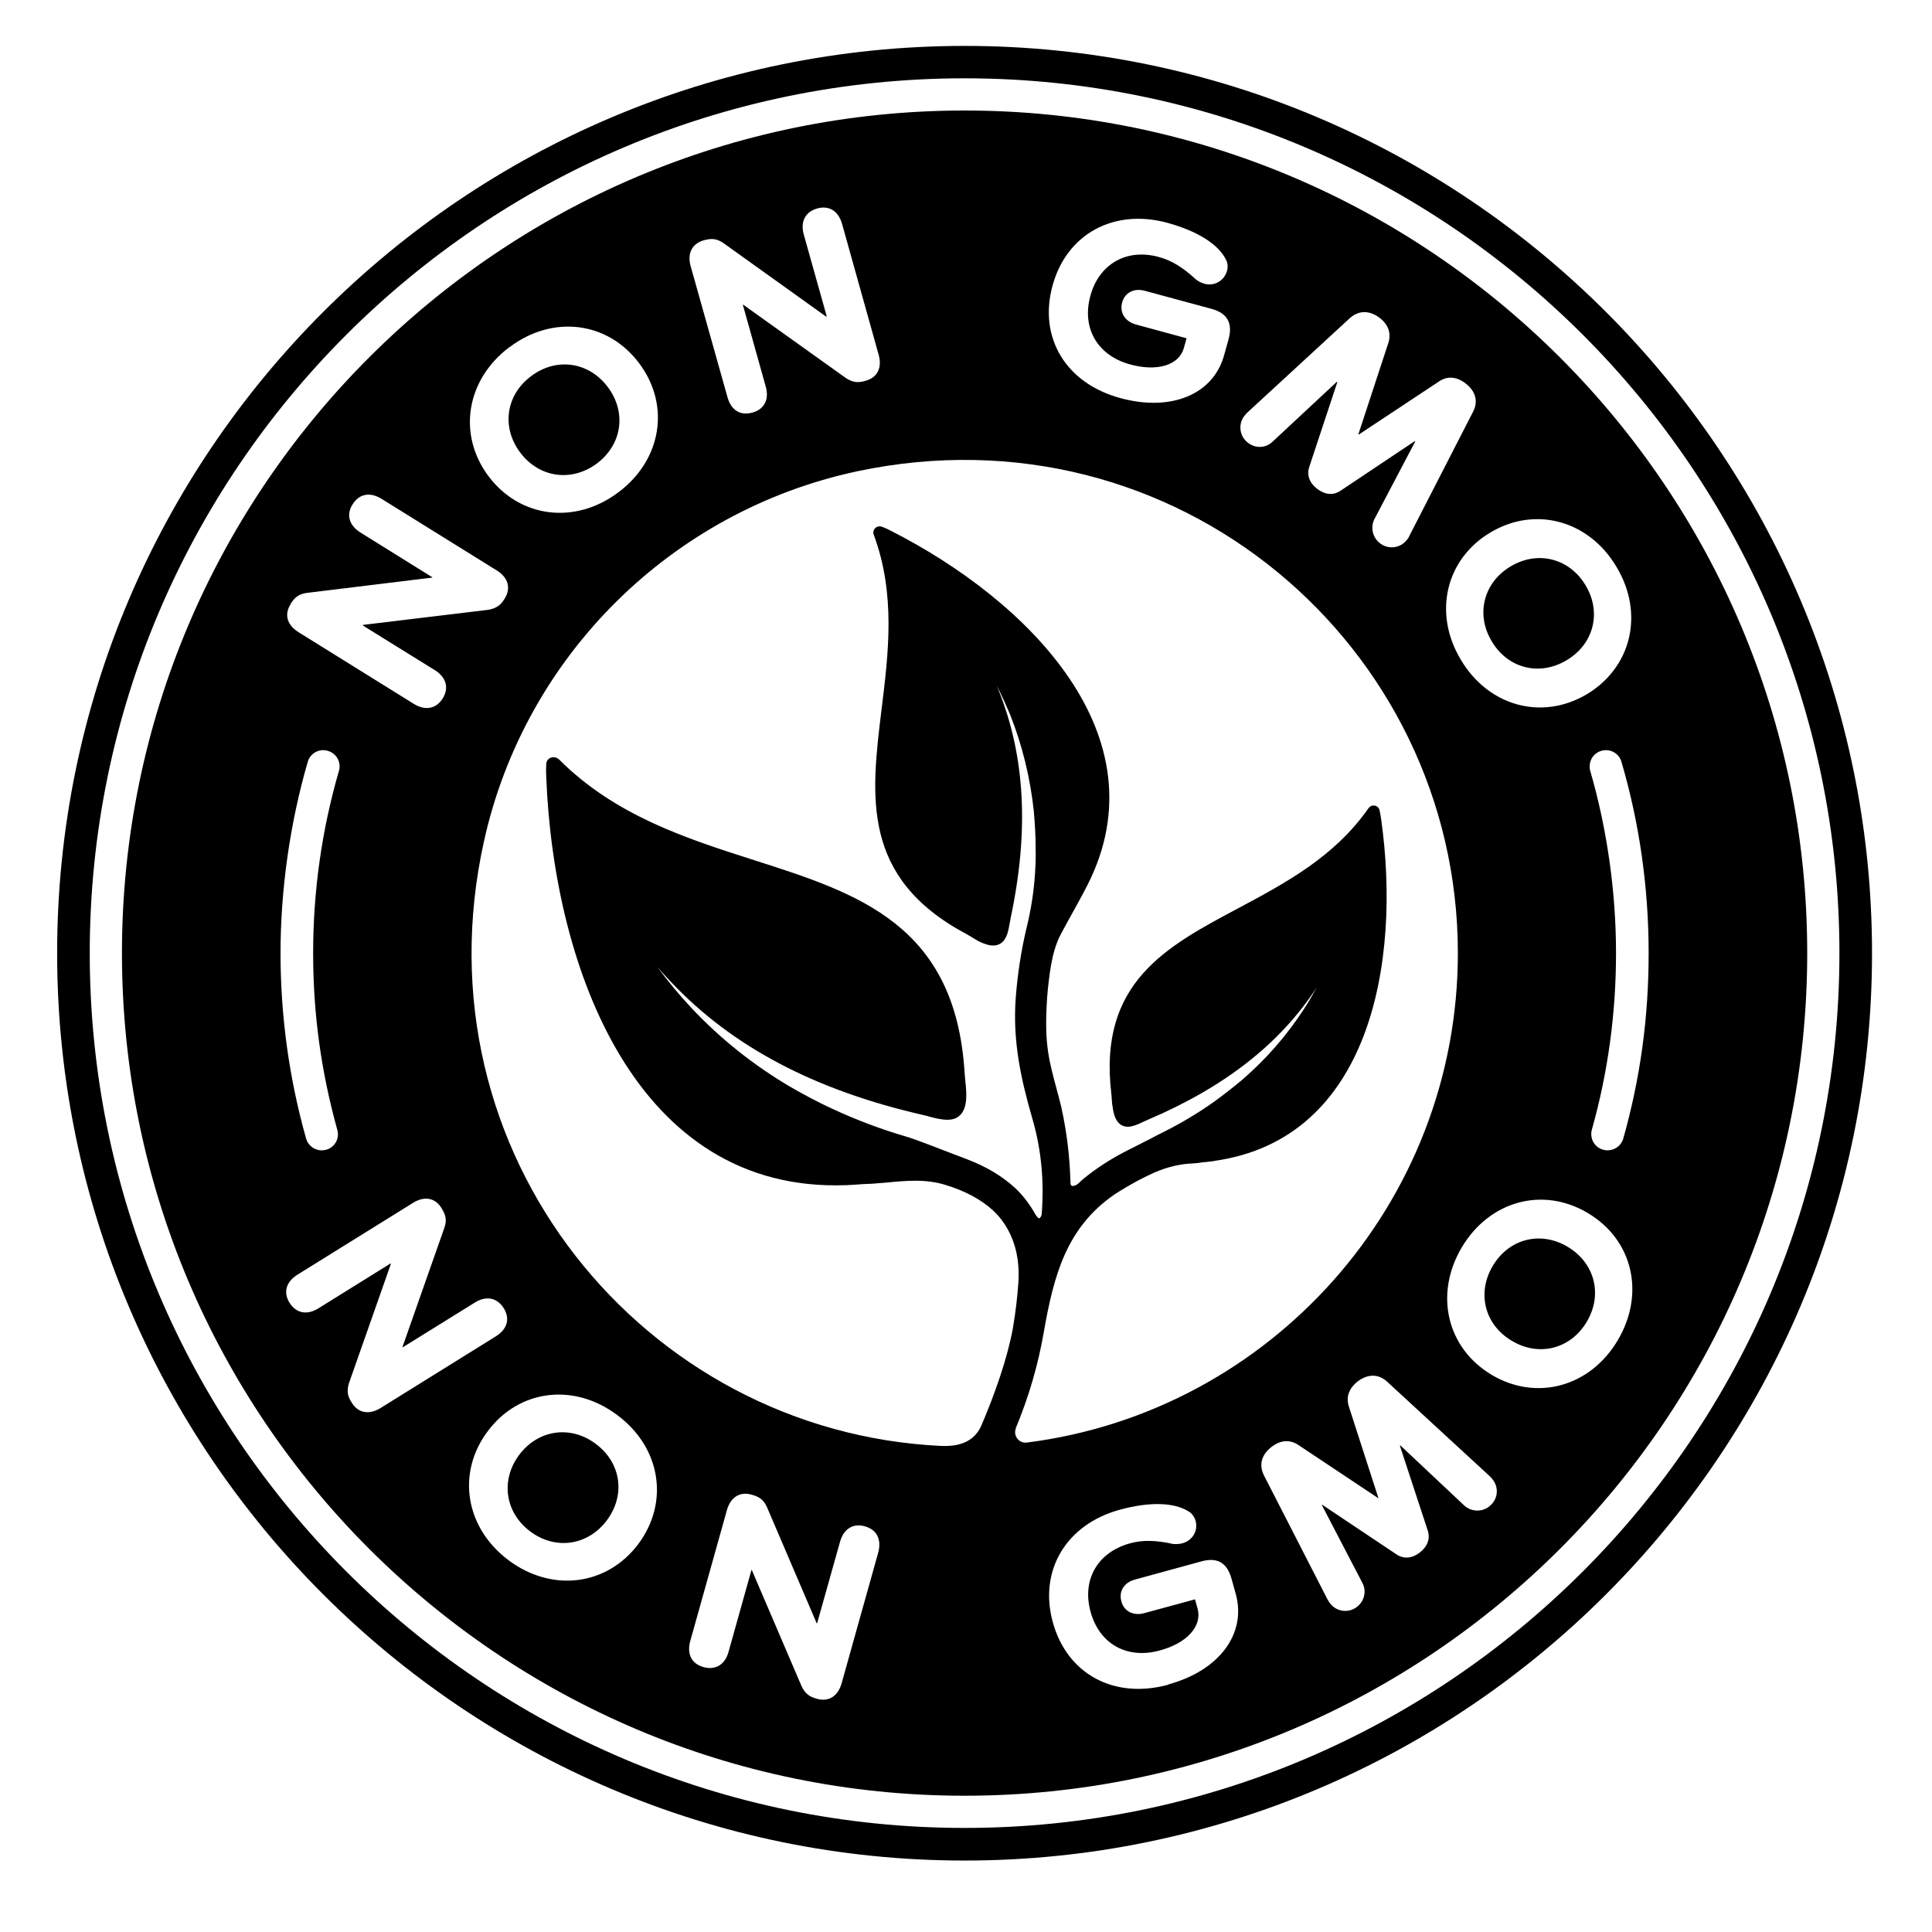
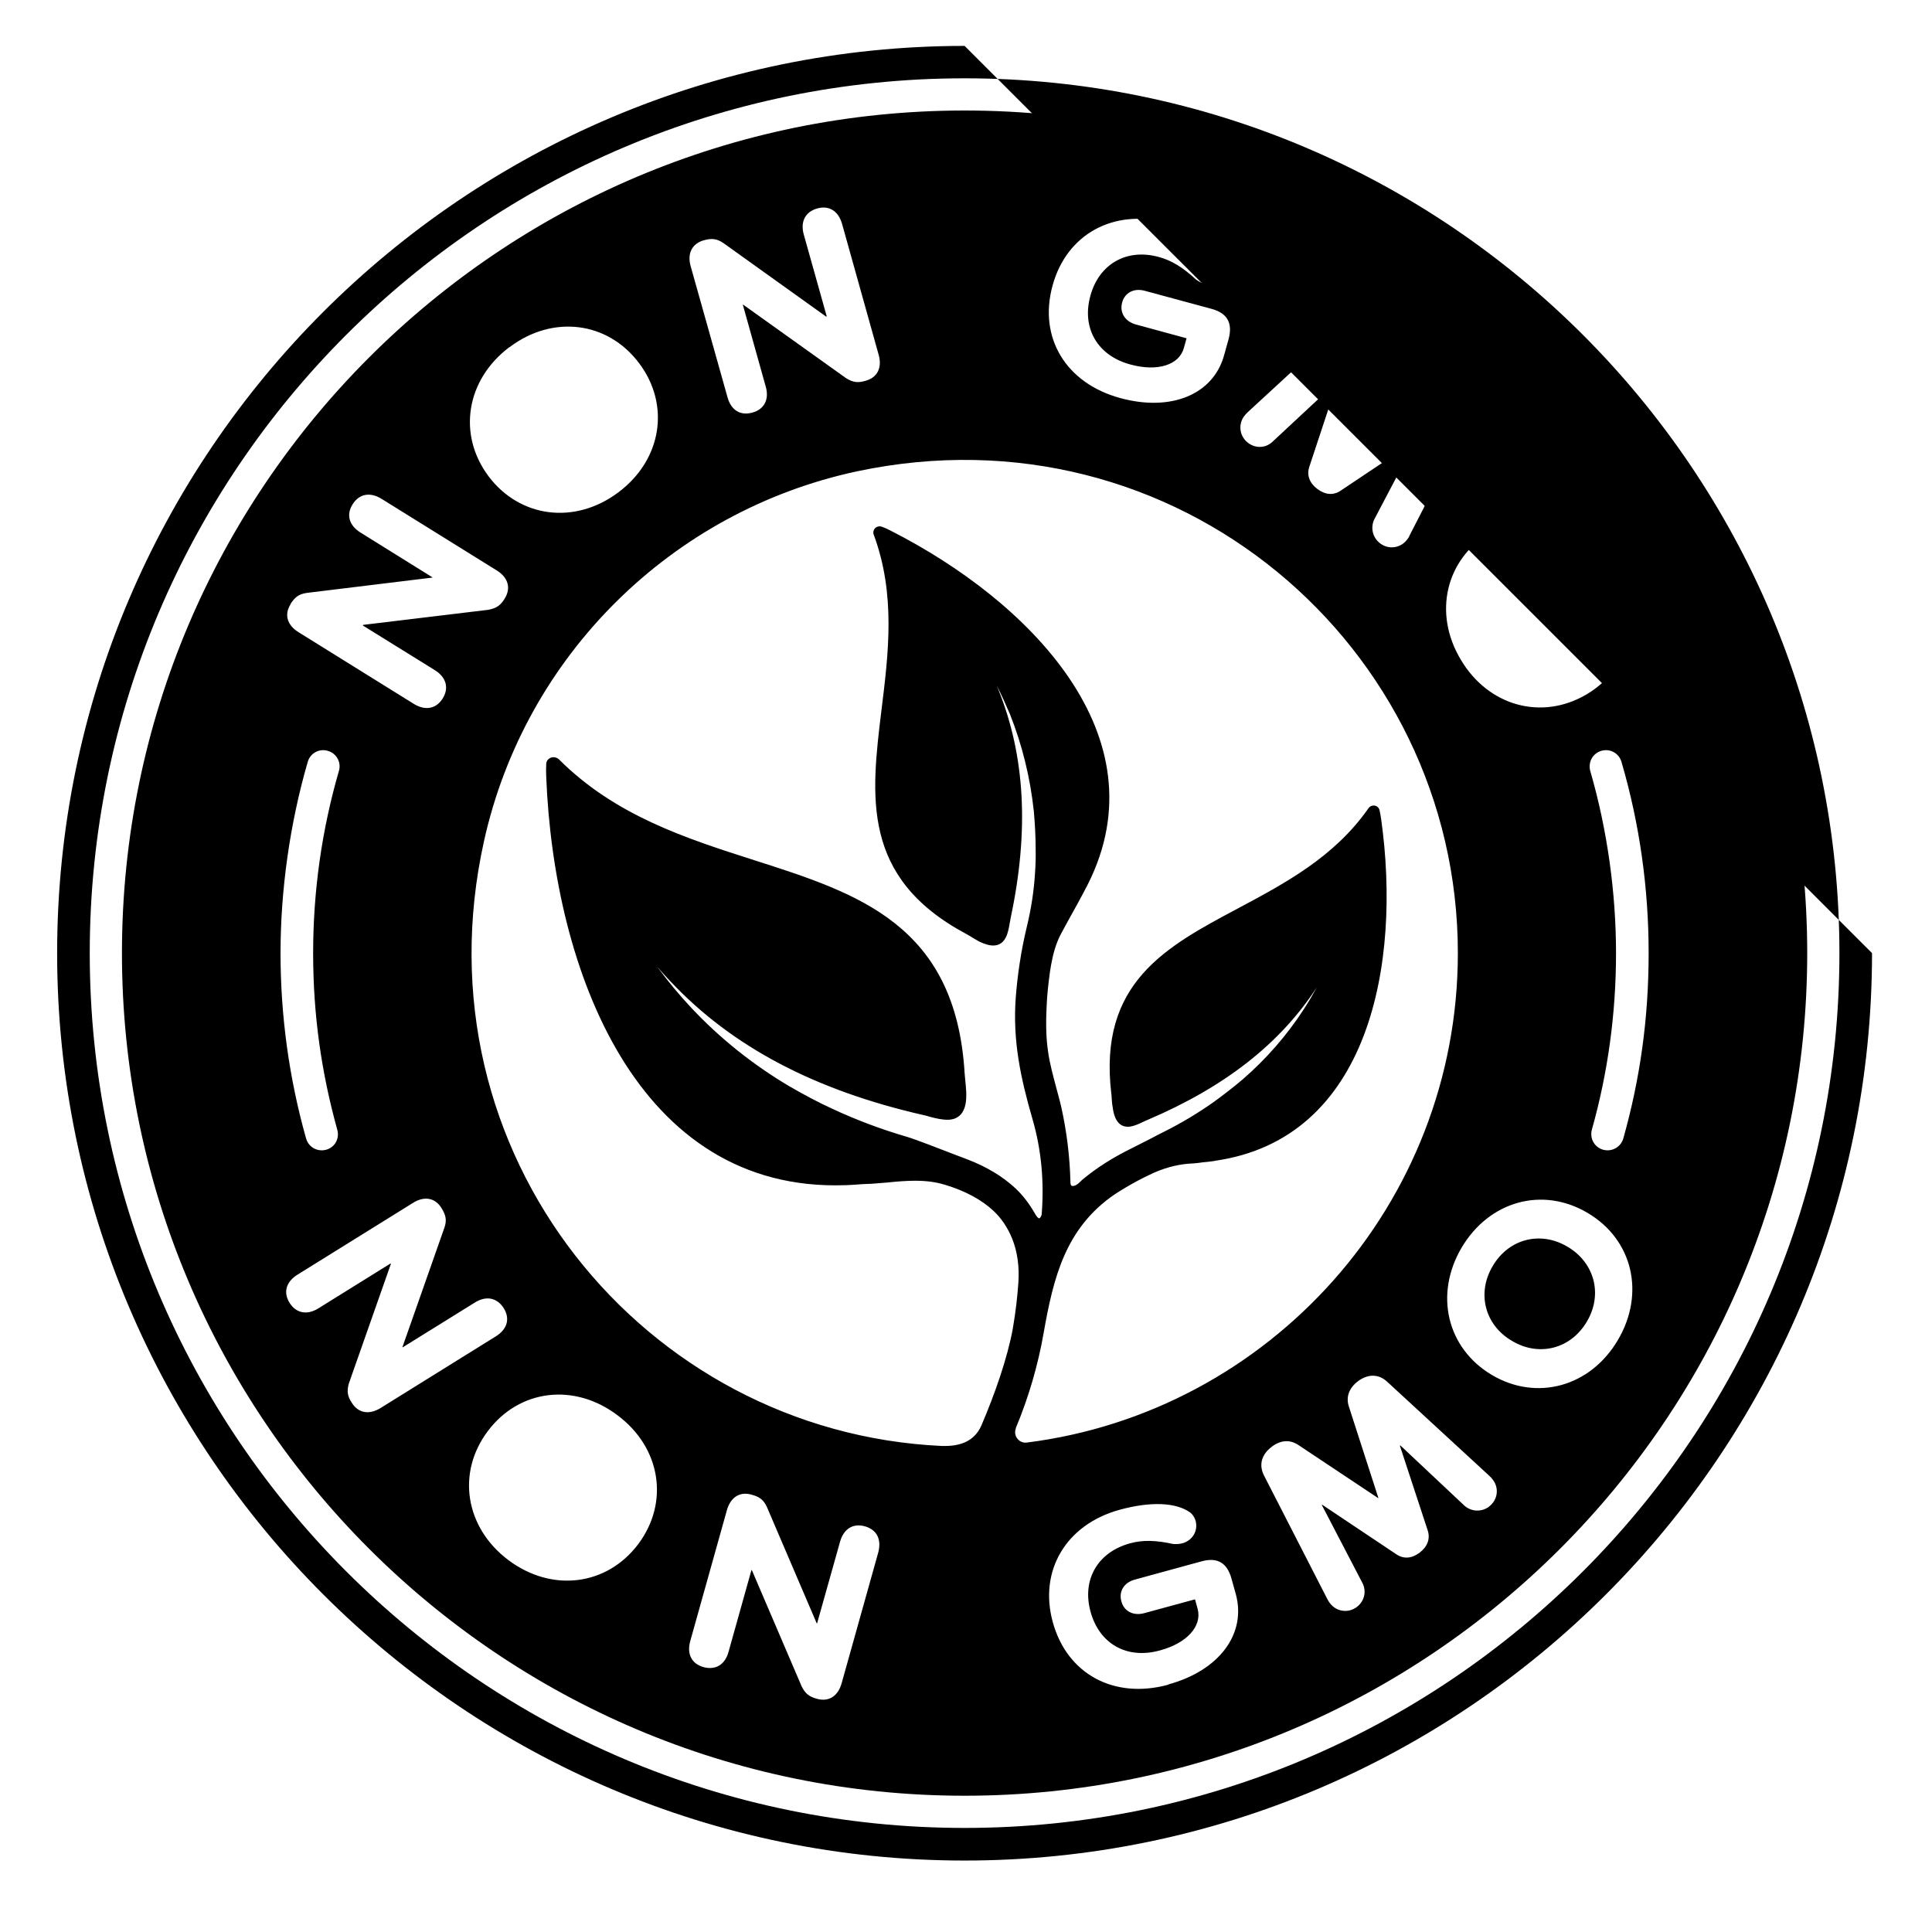
<svg xmlns="http://www.w3.org/2000/svg" width="50" zoomAndPan="magnify" viewBox="0 0 37.5 37.5" height="50" preserveAspectRatio="xMidYMid meet" version="1.2">
  <defs>
    <clipPath id="f27b17c6b8">
      <path d="M 1.109 0.887 L 36.637 0.887 L 36.637 36.414 L 1.109 36.414 Z M 1.109 0.887 " />
    </clipPath>
  </defs>
  <g id="fadad6d102">
-     <path style=" stroke:none;fill-rule:nonzero;fill:#000000;fill-opacity:1;" d="M 30.406 12.816 C 30.93 12.508 31.094 11.891 30.777 11.363 C 30.465 10.836 29.848 10.68 29.324 10.992 C 28.801 11.301 28.637 11.918 28.953 12.445 C 29.266 12.977 29.883 13.129 30.406 12.816 Z M 30.406 12.816 " />
    <path style=" stroke:none;fill-rule:nonzero;fill:#000000;fill-opacity:1;" d="M 30.426 24.199 C 29.902 23.887 29.285 24.043 28.973 24.574 C 28.66 25.102 28.82 25.719 29.348 26.027 C 29.871 26.34 30.488 26.184 30.801 25.652 C 31.113 25.125 30.953 24.512 30.426 24.199 Z M 30.426 24.199 " />
-     <path style=" stroke:none;fill-rule:nonzero;fill:#000000;fill-opacity:1;" d="M 11.566 28.027 C 11.074 27.656 10.445 27.75 10.078 28.238 C 9.715 28.723 9.797 29.352 10.289 29.723 C 10.781 30.094 11.41 30 11.777 29.512 C 12.145 29.023 12.059 28.395 11.566 28.027 Z M 11.566 28.027 " />
    <path style=" stroke:none;fill-rule:nonzero;fill:#000000;fill-opacity:1;" d="M 18.723 2.145 C 9.703 2.145 2.367 9.48 2.367 18.5 C 2.367 27.52 9.703 34.855 18.723 34.855 C 27.742 34.855 35.078 27.52 35.078 18.5 C 35.078 9.484 27.742 2.145 18.723 2.145 Z M 30.867 14.965 C 30.82 14.797 30.914 14.621 31.082 14.574 C 31.25 14.523 31.426 14.621 31.473 14.789 C 31.824 15.988 32 17.238 32 18.5 C 32 19.762 31.836 20.934 31.508 22.098 C 31.469 22.238 31.34 22.328 31.203 22.328 C 31.176 22.328 31.145 22.324 31.117 22.316 C 30.949 22.27 30.852 22.098 30.898 21.926 C 31.211 20.816 31.367 19.664 31.367 18.5 C 31.367 17.336 31.199 16.109 30.867 14.965 Z M 31.379 11.008 C 31.918 11.91 31.668 12.957 30.797 13.477 C 29.926 13.992 28.887 13.707 28.352 12.801 C 27.812 11.898 28.062 10.848 28.934 10.332 C 29.805 9.816 30.844 10.102 31.379 11.008 Z M 24.152 8.074 C 24.172 8.047 24.188 8.031 24.219 8 L 26.195 6.18 C 26.371 6.02 26.578 6.02 26.777 6.168 C 26.945 6.297 27.012 6.469 26.945 6.664 L 26.367 8.426 L 26.375 8.434 L 27.922 7.41 C 28.094 7.289 28.277 7.312 28.445 7.441 C 28.641 7.59 28.699 7.793 28.59 7.996 L 27.359 10.395 C 27.344 10.434 27.328 10.453 27.309 10.477 C 27.184 10.641 26.953 10.672 26.789 10.547 C 26.645 10.438 26.598 10.25 26.672 10.086 L 27.469 8.57 L 27.461 8.562 L 26.023 9.523 C 25.879 9.621 25.719 9.605 25.566 9.488 C 25.418 9.375 25.359 9.223 25.414 9.059 L 25.957 7.418 L 25.949 7.41 L 24.691 8.582 C 24.562 8.699 24.367 8.707 24.223 8.594 C 24.059 8.469 24.027 8.238 24.152 8.074 Z M 20.43 5.543 C 20.703 4.543 21.617 4.043 22.656 4.324 C 23.254 4.488 23.664 4.75 23.805 5.059 C 23.832 5.117 23.836 5.191 23.816 5.258 C 23.762 5.449 23.574 5.559 23.379 5.508 C 23.324 5.492 23.273 5.469 23.215 5.426 C 22.961 5.191 22.742 5.055 22.492 4.988 C 21.867 4.816 21.332 5.125 21.164 5.742 C 20.992 6.367 21.301 6.902 21.938 7.074 C 22.465 7.219 22.891 7.086 22.98 6.75 L 23.031 6.566 L 22.043 6.297 C 21.836 6.238 21.727 6.066 21.781 5.871 C 21.832 5.68 22.012 5.586 22.223 5.645 L 23.52 5.996 C 23.82 6.078 23.93 6.27 23.848 6.578 L 23.762 6.887 C 23.555 7.656 22.734 7.996 21.746 7.727 C 20.691 7.441 20.152 6.555 20.43 5.543 Z M 13.66 4.664 C 13.805 4.625 13.906 4.625 14.043 4.719 L 16.035 6.145 L 16.047 6.141 L 15.602 4.555 C 15.531 4.305 15.629 4.113 15.859 4.047 C 16.094 3.98 16.273 4.098 16.344 4.344 L 17.055 6.887 C 17.125 7.137 17.031 7.328 16.801 7.391 C 16.656 7.434 16.559 7.426 16.422 7.34 L 14.426 5.914 L 14.418 5.914 L 14.863 7.504 C 14.934 7.75 14.836 7.945 14.605 8.008 C 14.367 8.074 14.191 7.961 14.121 7.711 L 13.406 5.168 C 13.336 4.922 13.43 4.73 13.66 4.664 Z M 9.891 6.738 C 10.73 6.105 11.797 6.238 12.406 7.051 C 13.016 7.863 12.844 8.926 12.004 9.555 C 11.164 10.188 10.094 10.055 9.484 9.246 C 8.875 8.434 9.047 7.371 9.887 6.738 Z M 5.637 11.727 C 5.719 11.598 5.793 11.531 5.957 11.508 L 8.391 11.211 L 8.395 11.207 L 6.996 10.336 C 6.777 10.199 6.715 9.992 6.844 9.789 C 6.973 9.582 7.184 9.547 7.402 9.68 L 9.645 11.074 C 9.863 11.211 9.922 11.414 9.797 11.617 C 9.719 11.746 9.641 11.805 9.48 11.836 L 7.047 12.129 L 7.043 12.141 L 8.441 13.008 C 8.66 13.145 8.719 13.352 8.594 13.555 C 8.465 13.762 8.254 13.797 8.035 13.664 L 5.793 12.27 C 5.574 12.133 5.512 11.93 5.641 11.727 Z M 5.973 14.789 C 6.02 14.621 6.195 14.523 6.363 14.574 C 6.531 14.621 6.629 14.797 6.578 14.965 C 6.246 16.109 6.078 17.297 6.078 18.5 C 6.078 19.703 6.238 20.816 6.547 21.93 C 6.594 22.098 6.5 22.27 6.332 22.316 C 6.301 22.324 6.273 22.328 6.246 22.328 C 6.105 22.328 5.98 22.238 5.941 22.098 C 5.613 20.934 5.445 19.723 5.445 18.5 C 5.445 17.281 5.625 15.988 5.973 14.789 Z M 6.828 27.227 C 6.746 27.102 6.727 27.004 6.773 26.848 L 7.586 24.535 L 7.582 24.523 L 6.18 25.395 C 5.961 25.531 5.75 25.492 5.621 25.289 C 5.492 25.082 5.555 24.879 5.773 24.742 L 8.016 23.348 C 8.234 23.211 8.445 23.246 8.57 23.449 C 8.648 23.578 8.68 23.676 8.625 23.832 L 7.812 26.145 L 7.816 26.152 L 9.219 25.281 C 9.438 25.145 9.648 25.188 9.777 25.391 C 9.906 25.598 9.844 25.801 9.625 25.938 L 7.383 27.332 C 7.164 27.465 6.953 27.43 6.828 27.227 Z M 12.387 29.973 C 11.777 30.781 10.711 30.914 9.867 30.281 C 9.027 29.648 8.859 28.586 9.469 27.777 C 10.078 26.965 11.145 26.836 11.984 27.469 C 12.828 28.098 12.996 29.16 12.387 29.973 Z M 17.047 30.133 L 16.336 32.672 C 16.266 32.922 16.086 33.039 15.855 32.973 C 15.711 32.934 15.629 32.875 15.559 32.73 L 14.594 30.477 L 14.586 30.473 L 14.141 32.062 C 14.074 32.309 13.891 32.422 13.656 32.359 C 13.422 32.293 13.328 32.102 13.398 31.852 L 14.109 29.312 C 14.18 29.062 14.359 28.945 14.59 29.012 C 14.734 29.051 14.82 29.105 14.887 29.254 L 15.852 31.508 L 15.859 31.512 L 16.305 29.926 C 16.375 29.676 16.555 29.562 16.785 29.625 C 17.023 29.691 17.113 29.883 17.047 30.133 Z M 19.715 27.723 C 19.965 27.125 20.148 26.5 20.258 25.867 C 20.449 24.785 20.684 23.836 21.633 23.184 C 21.77 23.094 21.91 23.012 22.082 22.918 C 22.16 22.879 22.238 22.836 22.316 22.801 C 22.562 22.68 22.828 22.605 23.082 22.586 C 23.121 22.586 23.16 22.582 23.203 22.578 C 23.246 22.574 23.289 22.57 23.332 22.562 C 23.41 22.555 23.488 22.547 23.57 22.535 L 23.582 22.531 C 26.59 22.102 27.199 18.691 26.809 15.906 C 26.801 15.844 26.789 15.785 26.777 15.727 C 26.766 15.68 26.73 15.645 26.684 15.637 C 26.637 15.629 26.59 15.648 26.562 15.688 C 25.902 16.633 24.949 17.141 24.027 17.633 C 22.633 18.375 21.316 19.074 21.57 21.223 C 21.574 21.254 21.578 21.285 21.578 21.32 C 21.582 21.375 21.586 21.438 21.598 21.496 C 21.633 21.77 21.75 21.891 21.938 21.867 C 22.027 21.852 22.113 21.812 22.199 21.77 C 22.227 21.758 22.254 21.746 22.281 21.734 C 23.773 21.098 24.848 20.258 25.559 19.164 C 25.48 19.309 25.398 19.449 25.309 19.586 C 24.98 20.094 24.578 20.555 24.113 20.957 C 23.938 21.105 23.75 21.25 23.562 21.387 C 23.258 21.602 22.934 21.797 22.598 21.965 C 22.512 22.008 22.426 22.051 22.34 22.098 C 22.227 22.156 22.105 22.219 21.988 22.277 C 21.594 22.469 21.273 22.676 21.004 22.902 C 20.98 22.926 20.957 22.945 20.934 22.969 C 20.898 23 20.855 23.02 20.824 23.02 C 20.809 23.02 20.777 23.02 20.777 22.949 C 20.766 22.461 20.707 21.977 20.602 21.5 C 20.57 21.359 20.531 21.223 20.496 21.09 C 20.438 20.871 20.375 20.641 20.344 20.418 C 20.305 20.16 20.297 19.875 20.316 19.516 C 20.324 19.309 20.348 19.098 20.379 18.867 C 20.406 18.688 20.445 18.473 20.527 18.27 C 20.562 18.18 20.613 18.09 20.66 18.004 L 20.73 17.875 C 20.855 17.652 20.984 17.418 21.105 17.184 C 21.105 17.18 21.109 17.172 21.113 17.168 C 22.57 14.281 19.969 11.664 17.297 10.305 C 17.238 10.273 17.18 10.246 17.125 10.227 C 17.078 10.207 17.027 10.215 16.988 10.25 C 16.953 10.285 16.941 10.336 16.961 10.383 C 17.387 11.535 17.246 12.68 17.109 13.785 C 16.906 15.453 16.711 17.031 18.742 18.121 C 18.77 18.137 18.797 18.152 18.832 18.172 C 18.883 18.203 18.938 18.238 18.996 18.27 C 19.094 18.316 19.387 18.465 19.523 18.195 C 19.566 18.109 19.582 18.012 19.598 17.918 C 19.605 17.883 19.613 17.848 19.617 17.816 C 19.977 16.125 19.898 14.676 19.379 13.387 C 19.367 13.359 19.359 13.336 19.348 13.309 C 19.441 13.492 19.523 13.676 19.602 13.859 C 19.84 14.457 19.996 15.09 20.066 15.742 C 20.09 16.008 20.102 16.25 20.102 16.484 C 20.105 16.625 20.102 16.773 20.09 16.941 C 20.07 17.281 20.016 17.641 19.926 18.008 C 19.82 18.453 19.75 18.91 19.715 19.371 C 19.656 20.195 19.805 20.91 20.043 21.73 C 20.211 22.309 20.27 22.93 20.219 23.57 C 20.215 23.602 20.188 23.648 20.168 23.648 C 20.156 23.648 20.125 23.621 20.09 23.559 C 19.984 23.371 19.859 23.207 19.715 23.07 C 19.465 22.836 19.148 22.645 18.777 22.504 C 18.73 22.484 18.652 22.457 18.562 22.422 C 18.238 22.297 17.754 22.109 17.605 22.066 C 17.109 21.922 16.621 21.738 16.152 21.52 C 15.871 21.391 15.594 21.242 15.324 21.086 C 14.617 20.668 13.977 20.156 13.422 19.566 C 13.184 19.312 12.961 19.043 12.758 18.766 C 12.797 18.809 12.832 18.852 12.871 18.895 C 12.918 18.949 12.969 19 13.016 19.051 C 14.207 20.316 15.816 21.164 17.93 21.645 C 17.969 21.652 18.008 21.664 18.047 21.676 C 18.164 21.707 18.289 21.738 18.41 21.734 C 18.777 21.719 18.758 21.316 18.754 21.188 C 18.75 21.105 18.742 21.023 18.734 20.953 C 18.73 20.902 18.727 20.859 18.723 20.824 C 18.547 17.945 16.652 17.34 14.648 16.699 C 13.316 16.273 11.941 15.832 10.848 14.738 C 10.805 14.699 10.746 14.688 10.691 14.707 C 10.637 14.727 10.602 14.777 10.602 14.832 C 10.598 14.91 10.598 14.992 10.602 15.074 C 10.75 18.824 12.359 23.148 16.41 23.004 L 16.422 23.004 C 16.531 23 16.637 22.992 16.742 22.984 C 16.797 22.98 16.855 22.98 16.914 22.977 C 17.016 22.969 17.117 22.961 17.219 22.953 C 17.398 22.934 17.586 22.918 17.766 22.918 C 17.988 22.918 18.172 22.945 18.34 22.996 C 18.73 23.113 19.051 23.285 19.285 23.504 C 19.438 23.648 19.559 23.828 19.645 24.039 C 19.746 24.289 19.789 24.582 19.766 24.906 C 19.746 25.18 19.715 25.453 19.668 25.73 C 19.664 25.75 19.66 25.766 19.66 25.781 C 19.555 26.359 19.309 27.062 19.047 27.672 C 18.918 27.965 18.652 28.066 18.348 28.066 C 18.324 28.066 18.301 28.066 18.277 28.066 C 12.504 27.797 8.047 22.391 9.395 16.324 C 10.191 12.73 13.035 9.918 16.637 9.148 C 22.824 7.836 28.297 12.539 28.297 18.5 C 28.297 23.371 24.641 27.406 19.93 28 C 19.777 28.02 19.66 27.863 19.719 27.723 Z M 22.68 32.699 C 21.625 32.988 20.711 32.496 20.434 31.484 C 20.16 30.484 20.695 29.59 21.73 29.305 C 22.328 29.141 22.816 29.16 23.094 29.352 C 23.148 29.391 23.188 29.453 23.207 29.52 C 23.258 29.711 23.148 29.898 22.957 29.953 C 22.902 29.969 22.844 29.973 22.773 29.969 C 22.438 29.895 22.176 29.887 21.93 29.957 C 21.305 30.129 20.996 30.664 21.168 31.285 C 21.34 31.91 21.875 32.211 22.512 32.035 C 23.039 31.895 23.336 31.562 23.246 31.227 L 23.195 31.043 L 22.207 31.312 C 22 31.367 21.816 31.277 21.766 31.082 C 21.711 30.887 21.82 30.715 22.027 30.66 L 23.324 30.305 C 23.629 30.223 23.816 30.332 23.902 30.637 L 23.988 30.945 C 24.195 31.715 23.664 32.426 22.676 32.695 Z M 28.906 29.242 C 28.758 29.352 28.566 29.344 28.43 29.23 L 27.18 28.055 L 27.172 28.062 L 27.711 29.703 C 27.766 29.867 27.707 30.02 27.555 30.137 C 27.406 30.25 27.246 30.266 27.102 30.168 L 25.664 29.207 L 25.656 29.211 L 26.449 30.734 C 26.527 30.895 26.48 31.082 26.336 31.191 C 26.172 31.316 25.941 31.285 25.816 31.121 C 25.797 31.094 25.781 31.074 25.762 31.035 L 24.535 28.641 C 24.43 28.434 24.484 28.234 24.684 28.082 C 24.852 27.953 25.035 27.934 25.207 28.051 L 26.75 29.078 L 26.754 29.074 L 26.184 27.309 C 26.117 27.113 26.188 26.941 26.355 26.812 C 26.551 26.664 26.762 26.664 26.93 26.824 L 28.91 28.648 C 28.941 28.676 28.957 28.695 28.977 28.723 C 29.102 28.887 29.07 29.117 28.902 29.242 Z M 31.402 26.012 C 30.867 26.918 29.828 27.203 28.957 26.688 C 28.082 26.168 27.836 25.121 28.371 24.215 C 28.906 23.312 29.941 23.023 30.816 23.543 C 31.691 24.059 31.938 25.105 31.402 26.012 Z M 31.402 26.012 " />
-     <path style=" stroke:none;fill-rule:nonzero;fill:#000000;fill-opacity:1;" d="M 11.586 8.996 C 12.078 8.625 12.164 8 11.797 7.512 C 11.43 7.023 10.801 6.93 10.309 7.301 C 9.816 7.668 9.73 8.297 10.098 8.785 C 10.465 9.273 11.094 9.363 11.586 8.996 Z M 11.586 8.996 " />
    <g clip-rule="nonzero" clip-path="url(#f27b17c6b8)">
-       <path style=" stroke:none;fill-rule:nonzero;fill:#000000;fill-opacity:1;" d="M 18.723 0.891 C 9.012 0.891 1.109 8.789 1.109 18.5 C 1.109 28.211 9.012 36.113 18.723 36.113 C 28.434 36.113 36.336 28.211 36.336 18.5 C 36.336 8.789 28.434 0.891 18.723 0.891 Z M 18.723 35.48 C 9.359 35.48 1.742 27.863 1.742 18.5 C 1.742 9.137 9.359 1.52 18.723 1.52 C 28.086 1.52 35.703 9.137 35.703 18.5 C 35.703 27.863 28.086 35.48 18.723 35.48 Z M 18.723 35.48 " />
+       <path style=" stroke:none;fill-rule:nonzero;fill:#000000;fill-opacity:1;" d="M 18.723 0.891 C 9.012 0.891 1.109 8.789 1.109 18.5 C 1.109 28.211 9.012 36.113 18.723 36.113 C 28.434 36.113 36.336 28.211 36.336 18.5 Z M 18.723 35.48 C 9.359 35.48 1.742 27.863 1.742 18.5 C 1.742 9.137 9.359 1.52 18.723 1.52 C 28.086 1.52 35.703 9.137 35.703 18.5 C 35.703 27.863 28.086 35.48 18.723 35.48 Z M 18.723 35.48 " />
    </g>
  </g>
</svg>